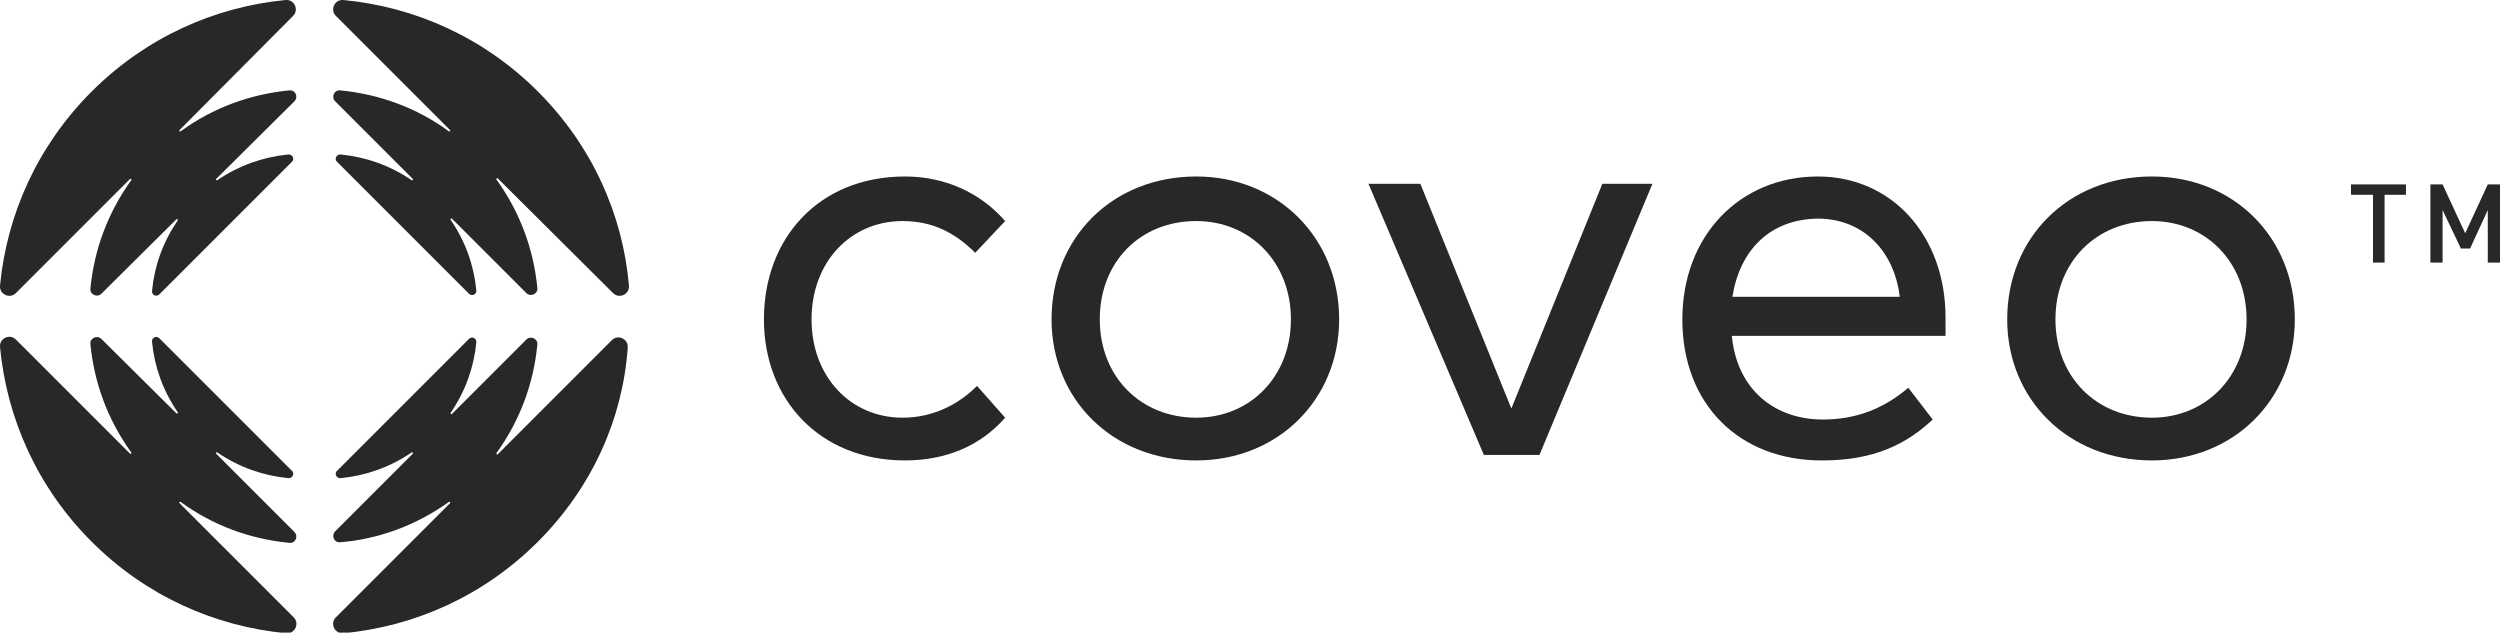
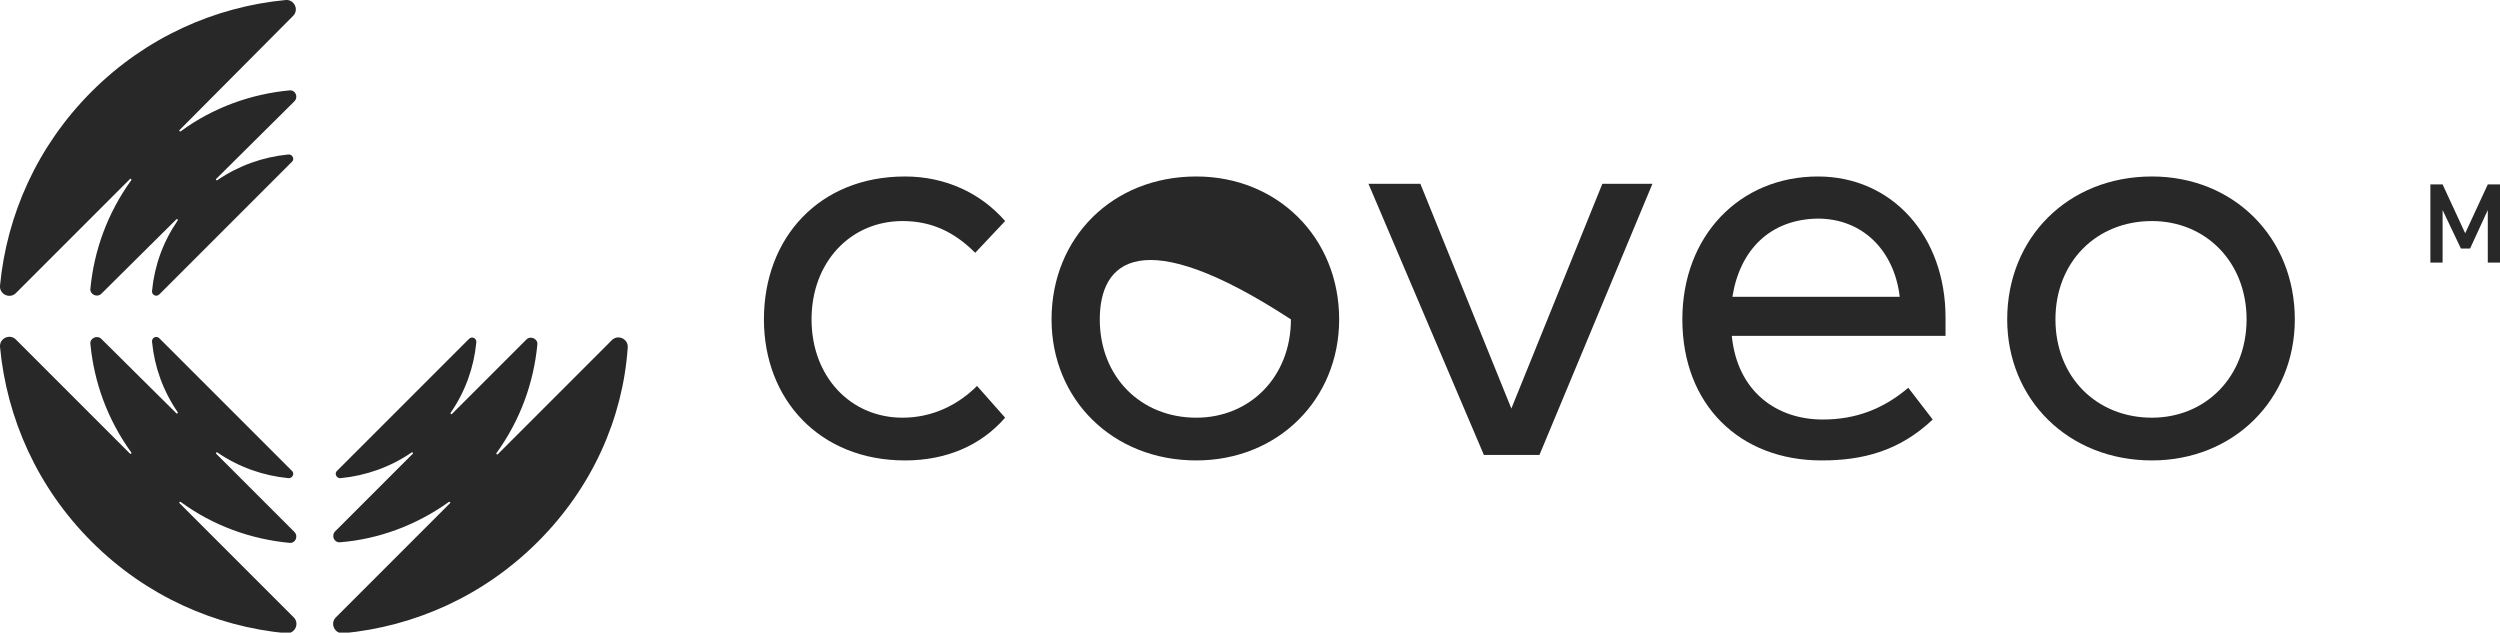
<svg xmlns="http://www.w3.org/2000/svg" version="1.1" id="Layer_1" x="0px" y="0px" viewBox="0 0 409.4 103.6" style="enable-background:new 0 0 409.4 103.6;" xml:space="preserve">
  <style type="text/css">
	.st0{fill:#282829;}
</style>
  <g>
    <g>
      <path class="st0" d="M164.6,36.2c-4.9,5.2-4.9,5.2-4.9,5.2c-3.3-3.3-7-5.2-11.9-5.2c-8.5,0-14.9,6.7-14.9,16.1s6.4,16.1,14.9,16.1    c4.9,0,9.1-2.1,12.2-5.2c4.6,5.2,4.6,5.2,4.6,5.2c-4,4.6-9.7,7-16.4,7c-14,0-23.1-10-23.1-23.1c0-13.4,9.1-23.4,23.1-23.4    C154.8,28.9,160.6,31.6,164.6,36.2L164.6,36.2z" />
-       <path class="st0" d="M219.3,52.3c0,13.1-10,23.1-23.4,23.1c-13.7,0-23.7-10-23.7-23.1c0-13.4,10-23.4,23.7-23.4    C209.2,28.9,219.3,38.9,219.3,52.3L219.3,52.3z M180.1,52.3c0,9.4,6.7,16.1,15.8,16.1c8.8,0,15.5-6.7,15.5-16.1    s-6.7-16.1-15.5-16.1C186.7,36.2,180.1,42.9,180.1,52.3L180.1,52.3z" />
+       <path class="st0" d="M219.3,52.3c0,13.1-10,23.1-23.4,23.1c-13.7,0-23.7-10-23.7-23.1c0-13.4,10-23.4,23.7-23.4    C209.2,28.9,219.3,38.9,219.3,52.3L219.3,52.3z M180.1,52.3c0,9.4,6.7,16.1,15.8,16.1c8.8,0,15.5-6.7,15.5-16.1    C186.7,36.2,180.1,42.9,180.1,52.3L180.1,52.3z" />
      <polygon class="st0" points="252.1,74.5 243,74.5 224.1,30.1 232.6,30.1 247.5,66.9 262.4,30.1 270.6,30.1   " />
      <path class="st0" d="M318.6,52c0,1.2,0,2.1,0,3c-35,0-35,0-35,0c0.9,9.1,7.3,13.7,14.9,13.7c5.5,0,10-1.8,14-5.2    c4,5.2,4,5.2,4,5.2c-5.5,5.2-11.5,6.7-18.2,6.7c-13.4,0-22.8-9.1-22.8-23.1c0-13.7,9.4-23.4,22.2-23.4    C309.8,28.9,318.6,38.6,318.6,52L318.6,52z M283.7,48.6c27.4,0,27.4,0,27.4,0c-0.9-7.6-6.1-12.8-13.4-12.8    C289.8,35.9,284.9,41,283.7,48.6L283.7,48.6z" />
      <path class="st0" d="M375.8,52.3c0,13.1-10,23.1-23.4,23.1c-13.7,0-23.7-10-23.7-23.1c0-13.4,10-23.4,23.7-23.4    C365.8,28.9,375.8,38.9,375.8,52.3L375.8,52.3z M336.6,52.3c0,9.4,6.7,16.1,15.8,16.1c8.8,0,15.5-6.7,15.5-16.1    s-6.7-16.1-15.5-16.1C343.3,36.2,336.6,42.9,336.6,52.3L336.6,52.3z" />
    </g>
    <g>
-       <polyline class="st0" points="394,30.2 385,30.2 385,31.9 388.6,31.9 388.6,43 390.5,43 390.5,31.9 394,31.9 394,30.2   " />
      <polyline class="st0" points="409.4,30.2 407.4,30.2 403.7,38.2 400,30.2 398,30.2 398,43 400,43 400,34.4 403,40.7 404.5,40.7     407.4,34.4 407.4,43 409.4,43 409.4,30.2   " />
    </g>
    <g>
-       <path class="st0" d="M88.1,15C79.2,6.1,67.9,1.1,56.2,0C54.8-0.1,54,1.6,55,2.6l18.7,18.7c0.1,0.1,0,0.3-0.2,0.2    c-5.3-3.9-11.5-6.1-17.8-6.7c-1-0.1-1.5,1.1-0.8,1.8l12.7,12.7c0.1,0.1,0,0.3-0.2,0.2c-3.5-2.4-7.5-3.8-11.6-4.2    c-0.7-0.1-1.1,0.8-0.6,1.2l21.6,21.6c0.5,0.5,1.3,0.1,1.2-0.6c-0.4-4.1-1.8-8-4.2-11.5c-0.1-0.1,0.1-0.3,0.2-0.2L86.2,48    c0.7,0.7,1.9,0.1,1.8-0.8c-0.6-6.3-2.8-12.4-6.7-17.8c-0.1-0.1,0.1-0.3,0.2-0.2L100.4,48c1,1,2.7,0.2,2.6-1.2    C102,35.2,97,23.9,88.1,15" />
      <path class="st0" d="M15,15C23.9,6.1,35.2,1.1,46.8,0C48.2-0.1,49,1.6,48,2.6L29.4,21.3c-0.1,0.1,0,0.3,0.2,0.2    c5.3-3.9,11.5-6.1,17.8-6.7c1-0.1,1.5,1.1,0.8,1.8L35.4,29.3c-0.1,0.1,0,0.3,0.2,0.2c3.5-2.4,7.5-3.8,11.6-4.2    c0.7-0.1,1.1,0.8,0.6,1.2L26.1,48.2c-0.5,0.5-1.3,0.1-1.2-0.6c0.4-4.1,1.8-8,4.2-11.5c0.1-0.1-0.1-0.3-0.2-0.2L16.6,48.1    c-0.7,0.7-1.9,0.1-1.8-0.8c0.6-6.3,2.8-12.4,6.7-17.8c0.1-0.1-0.1-0.3-0.2-0.2L2.6,48c-1,1-2.7,0.2-2.6-1.2    C1.1,35.2,6.1,23.9,15,15" />
      <path class="st0" d="M15,88.7c8.9,8.9,20.2,13.9,31.9,15c1.4,0.1,2.2-1.6,1.2-2.6L29.4,82.4c-0.1-0.1,0-0.3,0.2-0.2    c5.3,3.9,11.5,6.1,17.8,6.7c1,0.1,1.5-1.1,0.8-1.8L35.4,74.3c-0.1-0.1,0-0.3,0.2-0.2c3.5,2.4,7.5,3.8,11.6,4.2    c0.7,0.1,1.1-0.8,0.6-1.2L26.1,55.4c-0.5-0.5-1.3-0.1-1.2,0.6c0.4,4.1,1.8,8,4.2,11.5c0.1,0.1-0.1,0.3-0.2,0.2L16.6,55.5    c-0.7-0.7-1.9-0.1-1.8,0.8c0.6,6.3,2.8,12.4,6.7,17.8c0.1,0.1-0.1,0.3-0.2,0.2L2.6,55.6c-1-1-2.7-0.2-2.6,1.2    C1.1,68.5,6.1,79.8,15,88.7" />
      <path class="st0" d="M88.1,88.7c-8.9,8.9-20.2,13.9-31.9,15c-1.4,0.1-2.2-1.6-1.2-2.6l18.7-18.7c0.1-0.1,0-0.3-0.2-0.2    C68.2,86,62,88.3,55.7,88.8c-1,0.1-1.5-1.1-0.8-1.8l12.7-12.7c0.1-0.1,0-0.3-0.2-0.2c-3.5,2.4-7.5,3.8-11.6,4.2    c-0.7,0.1-1.1-0.8-0.6-1.2l21.6-21.6c0.5-0.5,1.3-0.1,1.2,0.6c-0.4,4.1-1.8,8-4.2,11.5c-0.1,0.1,0.1,0.3,0.2,0.2l12.2-12.2    c0.7-0.7,1.9-0.1,1.8,0.8c-0.6,6.3-2.8,12.4-6.7,17.8c-0.1,0.1,0.1,0.3,0.2,0.2l18.7-18.7c1-1,2.7-0.2,2.6,1.2    C102,68.5,97,79.8,88.1,88.7" />
    </g>
  </g>
</svg>